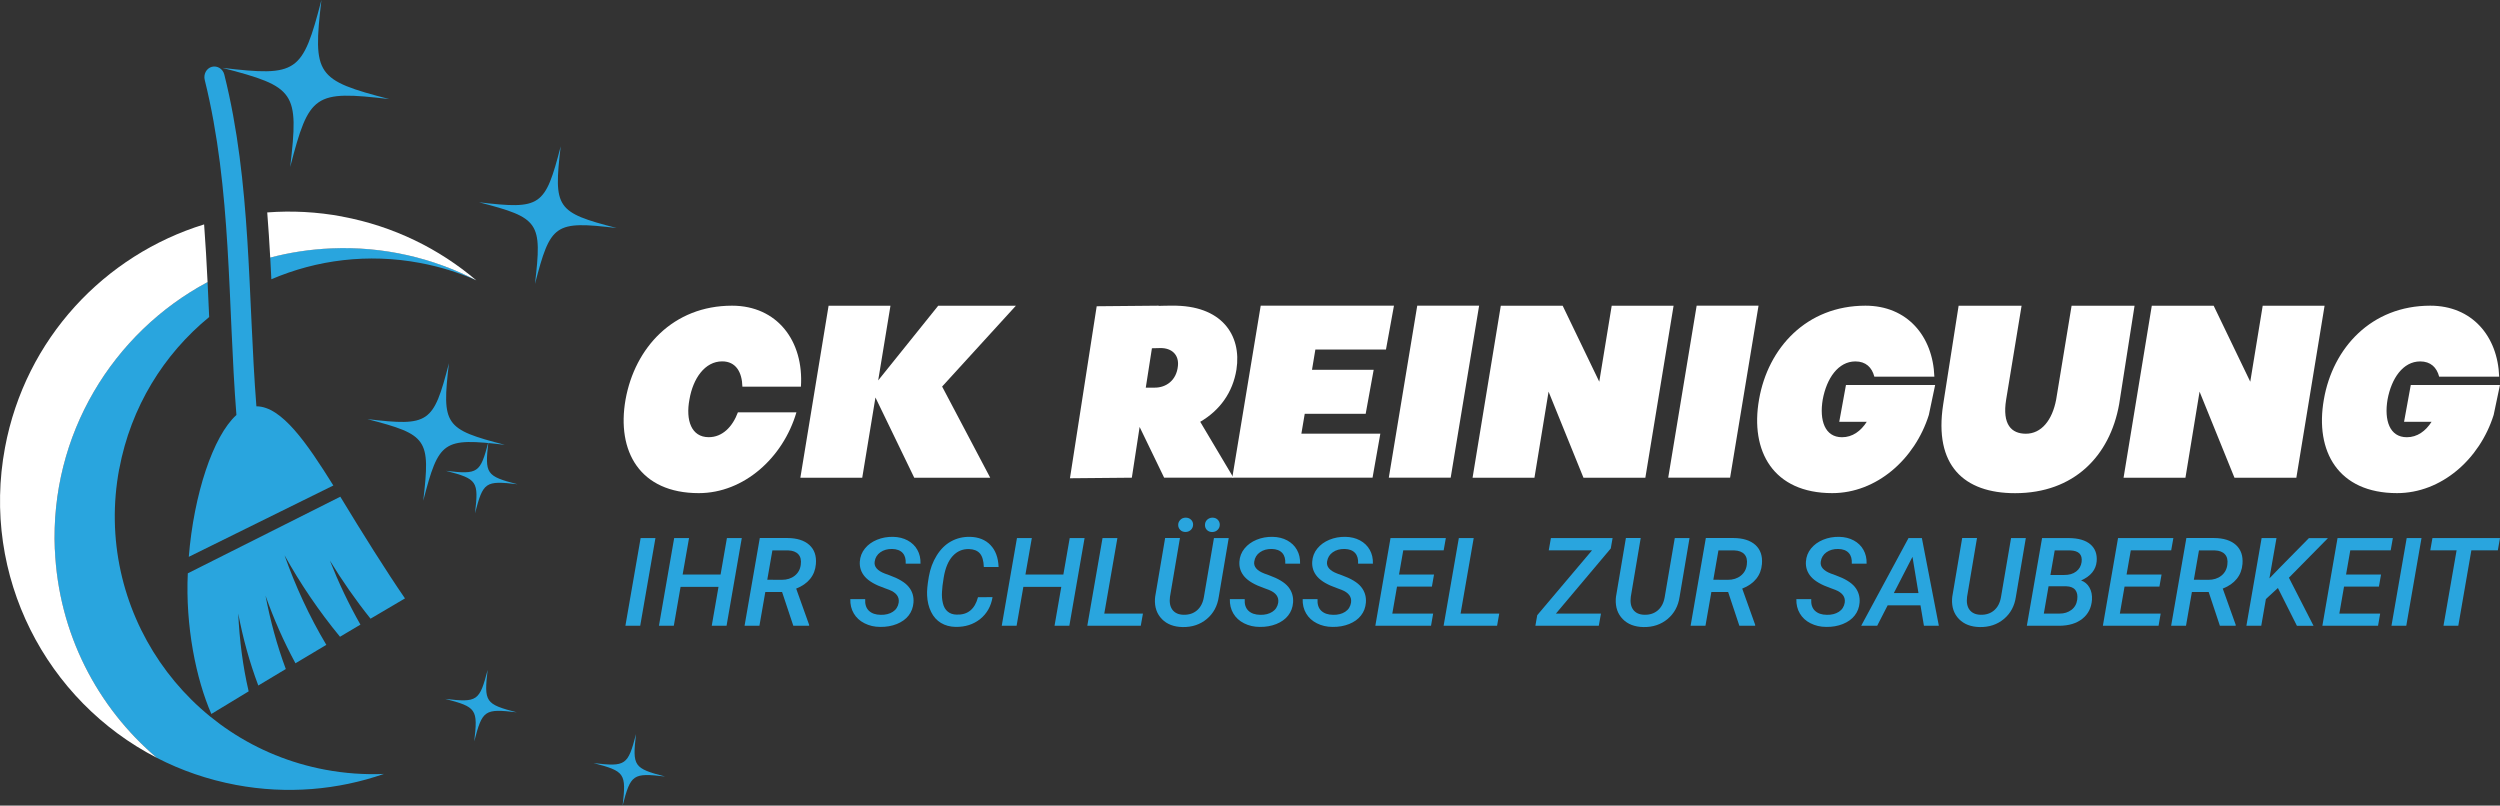
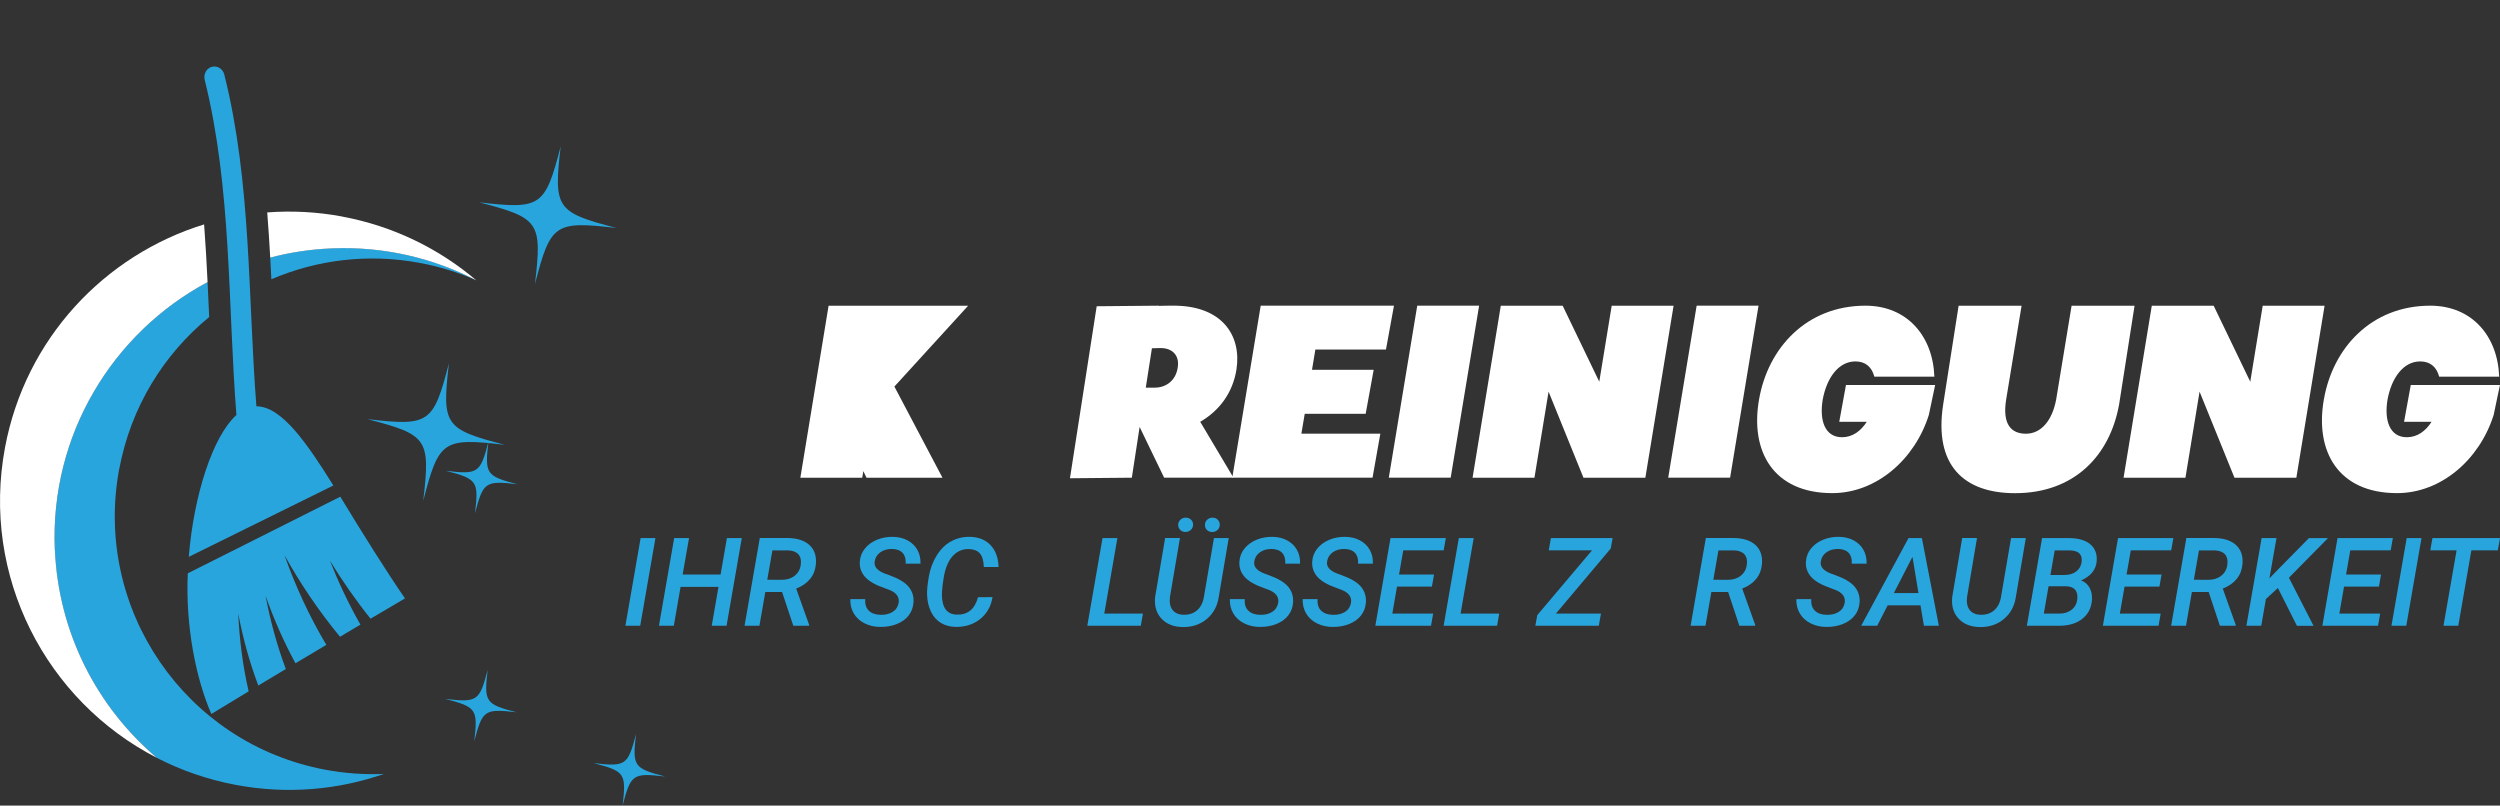
<svg xmlns="http://www.w3.org/2000/svg" id="uuid-2d6a66f7-795f-4c2b-826c-53686c7bd2aa" viewBox="0 0 484.41 156.1">
  <rect x="0" y="0" width="484.41" height="156.1" fill="#333333" stroke="none" />
  <defs>
    <style>.uuid-e8fb28a9-1152-492b-81c1-772bb29d2f5b{fill:#fff;}.uuid-82f09a0d-3a4f-4f4c-a758-4a3b01898cbb{fill:#29a5de;}</style>
  </defs>
  <g id="uuid-43629cb6-1617-4d2b-b1ff-4d4b97bffb57">
    <path class="uuid-82f09a0d-3a4f-4f4c-a758-4a3b01898cbb" d="m65.95,96.26c4.27,7.05,8.93,14.47,12.52,19.69-2.23,1.31-4.45,2.62-6.67,3.93-2.91-3.63-5.52-7.39-7.88-11.26,1.67,4.24,3.62,8.38,5.92,12.41-1.32.78-2.65,1.57-3.96,2.35-4.14-5.03-7.69-10.3-10.75-15.79,2.12,5.98,4.77,11.78,8.1,17.36-2,1.19-3.99,2.38-5.98,3.57-2.31-4.26-4.22-8.63-5.8-13.1.92,4.82,2.2,9.57,3.93,14.21-1.78,1.07-3.56,2.14-5.33,3.2-1.72-4.56-2.99-9.23-3.89-13.96.24,5.1.87,10.14,2.02,15.09-2.43,1.46-4.84,2.93-7.23,4.38-2.96-6.79-5.04-17.01-4.56-27.25,9.78-4.93,19.64-9.88,29.56-14.85Z" />
-     <path class="uuid-e8fb28a9-1152-492b-81c1-772bb29d2f5b" d="m121.21,77.41c1.8-10.01,9.21-18.18,20.63-18.18,8.75,0,13.93,6.84,13.35,15.69h-11.34c-.07-2.81-1.26-4.9-3.92-4.9-3.35,0-5.65,3.31-6.34,7.38-.76,4.03.36,7.31,3.74,7.31,2.66,0,4.61-2.02,5.65-4.82h11.34c-2.59,8.82-10.19,15.66-18.93,15.66-11.41,0-15.95-8.1-14.18-18.14Z" />
-     <path class="uuid-e8fb28a9-1152-492b-81c1-772bb29d2f5b" d="m169.63,77.02l-2.56,15.55h-11.99l5.47-33.33h11.99l-2.38,14.47,11.63-14.47h15.05l-14.29,15.66,9.32,17.67h-14.72l-7.52-15.55Z" />
+     <path class="uuid-e8fb28a9-1152-492b-81c1-772bb29d2f5b" d="m169.63,77.02l-2.56,15.55h-11.99l5.47-33.33h11.99h15.05l-14.29,15.66,9.32,17.67h-14.72l-7.52-15.55Z" />
    <path class="uuid-e8fb28a9-1152-492b-81c1-772bb29d2f5b" d="m212.51,59.34l11.99-.11v.04c.9-.04,1.8-.04,2.59-.04,9.61-.14,13.53,5.69,12.49,12.38-.72,4.46-3.24,7.92-7.02,10.12l6.44,10.83h-13.43l-4.75-9.83-1.51,9.83-11.99.11,5.18-33.33Zm11.27,15.77c2.09,0,4.18-1.33,4.46-4.21.22-2.12-1.15-3.46-3.35-3.46-.54,0-1.12.04-1.69.04l-1.19,7.63h1.76Z" />
    <path class="uuid-e8fb28a9-1152-492b-81c1-772bb29d2f5b" d="m244.29,59.23h25.81l-1.55,8.5h-13.68l-.65,3.92h11.95l-1.55,8.53h-11.81l-.65,3.85h15.3l-1.51,8.53h-27.18l5.51-33.33Z" />
    <path class="uuid-e8fb28a9-1152-492b-81c1-772bb29d2f5b" d="m274.61,59.23h11.99l-5.51,33.33h-11.99l5.51-33.33Z" />
    <path class="uuid-e8fb28a9-1152-492b-81c1-772bb29d2f5b" d="m300.06,75.87l-2.74,16.7h-11.99l5.47-33.33h11.99l7.09,14.72,2.41-14.72h11.99l-5.47,33.33h-11.99l-6.77-16.7Z" />
    <path class="uuid-e8fb28a9-1152-492b-81c1-772bb29d2f5b" d="m328.75,59.23h11.99l-5.51,33.33h-11.99l5.51-33.33Z" />
    <path class="uuid-e8fb28a9-1152-492b-81c1-772bb29d2f5b" d="m340.84,77.41c1.73-10.01,9.21-18.18,20.62-18.18,8.06,0,13.07,5.87,13.35,13.75h-11.63c-.47-1.8-1.66-2.95-3.67-2.95-3.35,0-5.58,3.31-6.33,7.38-.68,4.03.4,7.31,3.74,7.31,2.02,0,3.64-1.19,4.79-2.99h-5.33l1.3-7.13h17.28l-1.22,5.8c-2.7,8.6-10.15,15.15-18.72,15.15-11.41,0-15.95-8.1-14.18-18.14Z" />
    <path class="uuid-e8fb28a9-1152-492b-81c1-772bb29d2f5b" d="m376.52,78.35l2.99-19.11h12.2s-2.2,13.28-2.99,18.18c-.79,4.86,1.04,6.62,3.82,6.62,2.99,0,5.11-2.59,5.87-6.62l2.99-18.18h12.2l-2.99,19.11c-1.8,10.01-8.75,17.21-20.16,17.21-9.9,0-15.77-5.36-13.93-17.21Z" />
    <path class="uuid-e8fb28a9-1152-492b-81c1-772bb29d2f5b" d="m426.2,75.87l-2.74,16.7h-11.99l5.47-33.33h11.99l7.09,14.72,2.41-14.72h11.99l-5.47,33.33h-11.99l-6.77-16.7Z" />
    <path class="uuid-e8fb28a9-1152-492b-81c1-772bb29d2f5b" d="m450.28,77.41c1.73-10.01,9.21-18.18,20.62-18.18,8.06,0,13.07,5.87,13.35,13.75h-11.63c-.47-1.8-1.66-2.95-3.67-2.95-3.35,0-5.58,3.31-6.33,7.38-.68,4.03.4,7.31,3.74,7.31,2.02,0,3.64-1.19,4.79-2.99h-5.33l1.3-7.13h17.28l-1.22,5.8c-2.7,8.6-10.15,15.15-18.72,15.15-11.41,0-15.95-8.1-14.18-18.14Z" />
    <path class="uuid-82f09a0d-3a4f-4f4c-a758-4a3b01898cbb" d="m124.05,121.25h-2.87l2.95-16.99h2.87l-2.95,16.99Z" />
    <path class="uuid-82f09a0d-3a4f-4f4c-a758-4a3b01898cbb" d="m140.78,121.25h-2.87l1.31-7.54h-7.35l-1.31,7.54h-2.88l2.95-16.99h2.88l-1.24,7.07h7.35l1.23-7.07h2.88l-2.95,16.99Z" />
    <path class="uuid-82f09a0d-3a4f-4f4c-a758-4a3b01898cbb" d="m151.53,114.71h-3.24l-1.14,6.53h-2.88l2.95-16.99h5.36c1.84.01,3.26.46,4.24,1.34.98.89,1.4,2.12,1.27,3.7-.09,1.1-.45,2.05-1.1,2.86s-1.55,1.44-2.72,1.9l2.51,7.02v.17h-3.07l-2.17-6.53Zm-2.85-2.38l2.79.02c1,0,1.84-.26,2.51-.79.67-.53,1.07-1.24,1.18-2.14.12-.88-.04-1.55-.47-2.02s-1.08-.72-1.95-.75h-3.08s-.99,5.68-.99,5.68Z" />
    <path class="uuid-82f09a0d-3a4f-4f4c-a758-4a3b01898cbb" d="m174.13,116.79c.17-1.12-.44-1.95-1.83-2.5l-.95-.35c-1.76-.61-3.01-1.34-3.75-2.18-.74-.84-1.07-1.82-1-2.93.06-.96.39-1.81.99-2.55.59-.74,1.38-1.3,2.35-1.7.97-.4,2.01-.58,3.1-.56,1.06.02,2,.25,2.82.69.82.44,1.45,1.05,1.89,1.83.44.78.64,1.67.61,2.68h-2.87c.05-.9-.14-1.59-.59-2.08s-1.12-.75-2.02-.77c-.91-.02-1.68.2-2.3.64s-.99,1.04-1.1,1.8c-.16.99.51,1.77,1.98,2.33l.88.32c1.78.64,3.03,1.39,3.73,2.25.71.86,1.02,1.88.93,3.05-.08.96-.39,1.79-.94,2.5-.55.71-1.32,1.26-2.29,1.65s-2.05.58-3.23.56c-1.11,0-2.12-.24-3.03-.7s-1.6-1.09-2.08-1.91c-.48-.81-.7-1.74-.67-2.77h2.88c-.06.98.18,1.72.71,2.24.54.52,1.31.79,2.31.8.93.02,1.71-.18,2.34-.59.63-.41,1-1,1.13-1.76Z" />
    <path class="uuid-82f09a0d-3a4f-4f4c-a758-4a3b01898cbb" d="m192.32,115.7c-.29,1.77-1.09,3.19-2.39,4.24-1.31,1.05-2.9,1.56-4.77,1.53-1.08-.02-2.03-.28-2.84-.77s-1.45-1.2-1.91-2.14-.72-2-.77-3.18c-.05-.89.06-2.09.33-3.62.26-1.53.77-2.9,1.52-4.11.75-1.21,1.67-2.13,2.77-2.74s2.31-.91,3.65-.89c1.69.03,3.02.56,4.01,1.59.98,1.03,1.51,2.45,1.57,4.26h-2.86c-.04-1.21-.29-2.09-.76-2.63-.47-.54-1.17-.82-2.09-.85-1.27-.04-2.33.42-3.19,1.36-.86.95-1.43,2.33-1.73,4.14l-.23,1.55-.1,1.19c-.06.8,0,1.55.17,2.26s.48,1.24.93,1.61c.44.37,1.01.57,1.69.59,2.17.09,3.56-1.04,4.18-3.37l2.85-.02Z" />
-     <path class="uuid-82f09a0d-3a4f-4f4c-a758-4a3b01898cbb" d="m207.2,121.25h-2.87l1.31-7.54h-7.35l-1.31,7.54h-2.88l2.95-16.99h2.88l-1.24,7.07h7.35l1.23-7.07h2.88l-2.95,16.99Z" />
    <path class="uuid-82f09a0d-3a4f-4f4c-a758-4a3b01898cbb" d="m213.97,118.89h7.49l-.42,2.36h-10.36l2.95-16.99h2.88l-2.54,14.63Z" />
    <path class="uuid-82f09a0d-3a4f-4f4c-a758-4a3b01898cbb" d="m238.08,104.26l-1.92,11.35c-.26,1.81-1.04,3.25-2.33,4.33-1.29,1.07-2.84,1.59-4.67,1.56-1.7-.03-3.04-.54-4.02-1.54-.98-1-1.43-2.29-1.35-3.9l.04-.44,1.93-11.37h2.87l-1.93,11.38c-.14,1.08.02,1.92.48,2.53.46.61,1.17.93,2.12.96,1.05.03,1.93-.25,2.63-.85s1.15-1.46,1.34-2.58l1.95-11.43h2.87Zm-8.35-3.96c.42,0,.77.13,1.04.39s.41.58.41.96-.14.73-.41,1-.61.41-1.03.43c-.44,0-.79-.13-1.05-.4-.26-.26-.4-.58-.4-.96s.13-.7.4-.98c.26-.28.61-.43,1.04-.44Zm3.75,1.43c0-.41.14-.75.41-1.01s.61-.4,1.01-.42c.44,0,.79.13,1.05.4s.4.58.4.96c0,.4-.14.73-.41,1s-.61.41-1.03.43c-.44,0-.78-.13-1.04-.39s-.39-.58-.39-.96Z" />
    <path class="uuid-82f09a0d-3a4f-4f4c-a758-4a3b01898cbb" d="m247.67,116.79c.17-1.12-.44-1.95-1.83-2.5l-.94-.35c-1.76-.61-3.01-1.34-3.75-2.18-.74-.84-1.07-1.82-1-2.93.06-.96.39-1.81.99-2.55.6-.74,1.38-1.3,2.35-1.7.97-.4,2.01-.58,3.1-.56,1.06.02,2,.25,2.82.69.82.44,1.45,1.05,1.89,1.83.44.78.64,1.67.61,2.68h-2.87c.05-.9-.14-1.59-.59-2.08s-1.12-.75-2.02-.77c-.91-.02-1.68.2-2.3.64s-.99,1.04-1.1,1.8c-.16.99.51,1.77,1.98,2.33l.88.32c1.78.64,3.03,1.39,3.73,2.25s1.02,1.88.93,3.05c-.08.96-.39,1.79-.95,2.5-.55.71-1.32,1.26-2.29,1.65s-2.05.58-3.23.56c-1.11,0-2.12-.24-3.03-.7s-1.6-1.09-2.08-1.91c-.48-.81-.7-1.74-.67-2.77h2.88c-.06.98.17,1.72.71,2.24.54.52,1.31.79,2.31.8.93.02,1.71-.18,2.34-.59s1-1,1.13-1.76Z" />
    <path class="uuid-82f09a0d-3a4f-4f4c-a758-4a3b01898cbb" d="m261.78,116.79c.17-1.12-.44-1.95-1.83-2.5l-.94-.35c-1.76-.61-3.01-1.34-3.75-2.18-.74-.84-1.07-1.82-1-2.93.06-.96.39-1.81.99-2.55.6-.74,1.38-1.3,2.35-1.7.97-.4,2.01-.58,3.1-.56,1.06.02,2,.25,2.82.69.82.44,1.45,1.05,1.89,1.83.44.78.64,1.67.61,2.68h-2.87c.05-.9-.14-1.59-.59-2.08s-1.12-.75-2.02-.77c-.91-.02-1.68.2-2.3.64s-.99,1.04-1.1,1.8c-.16.99.51,1.77,1.98,2.33l.88.32c1.78.64,3.03,1.39,3.73,2.25s1.02,1.88.93,3.05c-.08.96-.39,1.79-.95,2.5-.55.71-1.32,1.26-2.29,1.65s-2.05.58-3.23.56c-1.11,0-2.12-.24-3.03-.7s-1.6-1.09-2.08-1.91c-.48-.81-.7-1.74-.67-2.77h2.88c-.06.98.17,1.72.71,2.24.54.52,1.31.79,2.31.8.93.02,1.71-.18,2.34-.59s1-1,1.13-1.76Z" />
    <path class="uuid-82f09a0d-3a4f-4f4c-a758-4a3b01898cbb" d="m277.46,113.66h-6.77l-.91,5.23h7.91l-.41,2.36h-10.79l2.94-16.99h10.72l-.42,2.38h-7.83l-.82,4.69h6.78l-.41,2.33Z" />
    <path class="uuid-82f09a0d-3a4f-4f4c-a758-4a3b01898cbb" d="m283.01,118.89h7.49l-.42,2.36h-10.36l2.95-16.99h2.88l-2.54,14.63Z" />
    <path class="uuid-82f09a0d-3a4f-4f4c-a758-4a3b01898cbb" d="m301.48,118.89h8.73l-.42,2.36h-12.29l.36-2.05,10.61-12.56h-8.38l.42-2.38h11.95l-.35,2.01-10.63,12.62Z" />
-     <path class="uuid-82f09a0d-3a4f-4f4c-a758-4a3b01898cbb" d="m327.37,104.26l-1.92,11.35c-.26,1.81-1.04,3.25-2.33,4.33-1.29,1.07-2.84,1.59-4.67,1.56-1.7-.03-3.04-.54-4.02-1.54-.98-1-1.43-2.29-1.35-3.9l.04-.44,1.92-11.37h2.87l-1.92,11.38c-.14,1.08.02,1.92.48,2.53.46.61,1.17.93,2.12.96,1.05.03,1.93-.25,2.63-.85s1.15-1.46,1.34-2.58l1.95-11.43h2.87Z" />
    <path class="uuid-82f09a0d-3a4f-4f4c-a758-4a3b01898cbb" d="m334.84,114.71h-3.24l-1.14,6.53h-2.88l2.95-16.99h5.36c1.84.01,3.26.46,4.24,1.34.98.89,1.4,2.12,1.27,3.7-.09,1.1-.45,2.05-1.1,2.86-.65.81-1.55,1.44-2.72,1.9l2.51,7.02v.17h-3.07l-2.17-6.53Zm-2.85-2.38l2.79.02c1,0,1.84-.26,2.51-.79.67-.53,1.07-1.24,1.18-2.14.12-.88-.04-1.55-.47-2.02s-1.08-.72-1.95-.75h-3.08s-.99,5.68-.99,5.68Z" />
    <path class="uuid-82f09a0d-3a4f-4f4c-a758-4a3b01898cbb" d="m357.44,116.79c.17-1.12-.44-1.95-1.83-2.5l-.94-.35c-1.76-.61-3.01-1.34-3.75-2.18-.74-.84-1.07-1.82-1-2.93.06-.96.39-1.81.99-2.55.6-.74,1.38-1.3,2.35-1.7.97-.4,2.01-.58,3.1-.56,1.06.02,2,.25,2.82.69.82.44,1.45,1.05,1.89,1.83.44.78.64,1.67.61,2.68h-2.87c.05-.9-.14-1.59-.59-2.08s-1.12-.75-2.02-.77c-.91-.02-1.68.2-2.3.64s-.99,1.04-1.1,1.8c-.16.99.51,1.77,1.98,2.33l.88.32c1.78.64,3.03,1.39,3.73,2.25s1.02,1.88.93,3.05c-.08.96-.39,1.79-.95,2.5-.55.71-1.32,1.26-2.29,1.65s-2.05.58-3.23.56c-1.11,0-2.12-.24-3.03-.7s-1.6-1.09-2.08-1.91c-.48-.81-.7-1.74-.67-2.77h2.88c-.06.98.17,1.72.71,2.24.54.52,1.31.79,2.31.8.93.02,1.71-.18,2.34-.59s1-1,1.13-1.76Z" />
    <path class="uuid-82f09a0d-3a4f-4f4c-a758-4a3b01898cbb" d="m372.12,117.29h-6.36l-2.03,3.96h-3.1l9.17-16.99h2.59l3.29,16.99h-2.89l-.67-3.96Zm-5.15-2.38h4.76l-1.16-7.02-3.61,7.02Z" />
    <path class="uuid-82f09a0d-3a4f-4f4c-a758-4a3b01898cbb" d="m392.53,104.26l-1.92,11.35c-.26,1.81-1.04,3.25-2.33,4.33-1.29,1.07-2.84,1.59-4.67,1.56-1.7-.03-3.04-.54-4.02-1.54-.98-1-1.43-2.29-1.35-3.9l.04-.44,1.92-11.37h2.87l-1.92,11.38c-.14,1.08.02,1.92.48,2.53.46.61,1.17.93,2.12.96,1.05.03,1.93-.25,2.63-.85s1.15-1.46,1.34-2.58l1.95-11.43h2.87Z" />
    <path class="uuid-82f09a0d-3a4f-4f4c-a758-4a3b01898cbb" d="m392.73,121.25l2.95-16.99h5.22c1.84.02,3.21.42,4.14,1.21.92.79,1.33,1.88,1.22,3.28-.14,1.65-1.15,2.89-3.02,3.72.7.25,1.24.7,1.62,1.37s.54,1.45.49,2.37c-.11,1.56-.73,2.79-1.87,3.69s-2.64,1.35-4.51,1.35h-6.23Zm4.21-7.67l-.92,5.31h3.02c.91.01,1.68-.23,2.32-.71.64-.48,1.01-1.14,1.13-1.98.11-.8-.01-1.43-.36-1.88-.35-.45-.93-.69-1.74-.72h-3.45Zm.37-2.17h2.65c.95.01,1.72-.21,2.32-.67.6-.45.95-1.06,1.06-1.83.19-1.45-.54-2.21-2.21-2.26h-3s-.83,4.76-.83,4.76Z" />
    <path class="uuid-82f09a0d-3a4f-4f4c-a758-4a3b01898cbb" d="m418.43,113.66h-6.77l-.91,5.23h7.91l-.41,2.36h-10.79l2.94-16.99h10.72l-.42,2.38h-7.83l-.82,4.69h6.78l-.41,2.33Z" />
    <path class="uuid-82f09a0d-3a4f-4f4c-a758-4a3b01898cbb" d="m427.95,114.71h-3.24l-1.14,6.53h-2.88l2.95-16.99h5.36c1.84.01,3.26.46,4.24,1.34.98.89,1.4,2.12,1.27,3.7-.09,1.1-.45,2.05-1.1,2.86-.65.81-1.55,1.44-2.72,1.9l2.51,7.02v.17h-3.07l-2.17-6.53Zm-2.85-2.38l2.79.02c1,0,1.84-.26,2.51-.79.67-.53,1.07-1.24,1.18-2.14.12-.88-.04-1.55-.47-2.02s-1.08-.72-1.95-.75h-3.08s-.99,5.68-.99,5.68Z" />
    <path class="uuid-82f09a0d-3a4f-4f4c-a758-4a3b01898cbb" d="m441.38,113.93l-2.33,2.14-.9,5.18h-2.88l2.95-16.99h2.88l-1.37,7.81,1.79-1.85,5.86-5.95h3.69l-7.56,7.67,4.77,9.32h-3.22l-3.68-7.32Z" />
    <path class="uuid-82f09a0d-3a4f-4f4c-a758-4a3b01898cbb" d="m460.96,113.66h-6.77l-.91,5.23h7.91l-.41,2.36h-10.79l2.94-16.99h10.72l-.42,2.38h-7.83l-.82,4.69h6.78l-.41,2.33Z" />
    <path class="uuid-82f09a0d-3a4f-4f4c-a758-4a3b01898cbb" d="m466.25,121.25h-2.87l2.95-16.99h2.87l-2.95,16.99Z" />
    <path class="uuid-82f09a0d-3a4f-4f4c-a758-4a3b01898cbb" d="m483.99,106.64h-5.13l-2.53,14.61h-2.87l2.54-14.61h-5.1l.42-2.38h13.09l-.42,2.38Z" />
-     <path class="uuid-82f09a0d-3a4f-4f4c-a758-4a3b01898cbb" d="m75.43,19.2c-14.56-1.7-15.52-1.04-19.2,13.15,1.7-14.56,1.04-15.52-13.15-19.2,14.56,1.7,15.52,1.04,19.2-13.15-1.7,14.56-1.04,15.52,13.15,19.2Z" />
    <path class="uuid-82f09a0d-3a4f-4f4c-a758-4a3b01898cbb" d="m97.82,86.19c-11.99-1.4-12.78-.86-15.81,10.83,1.4-11.99.86-12.78-10.83-15.81,11.99,1.4,12.78.86,15.81-10.83-1.4,11.99-.86,12.78,10.83,15.81Z" />
    <path class="uuid-82f09a0d-3a4f-4f4c-a758-4a3b01898cbb" d="m100.27,93.83c-6.24-.73-6.65-.45-8.23,5.63.73-6.24.45-6.65-5.63-8.23,6.24.73,6.65.45,8.23-5.63-.73,6.24-.45,6.65,5.63,8.23Z" />
    <path class="uuid-82f09a0d-3a4f-4f4c-a758-4a3b01898cbb" d="m100.12,138.02c-6.24-.73-6.65-.45-8.23,5.63.73-6.24.45-6.65-5.63-8.23,6.24.73,6.65.45,8.23-5.63-.73,6.24-.45,6.65,5.63,8.23Z" />
    <path class="uuid-82f09a0d-3a4f-4f4c-a758-4a3b01898cbb" d="m128.87,150.46c-6.24-.73-6.65-.45-8.23,5.63.73-6.24.45-6.65-5.63-8.23,6.24.73,6.65.45,8.23-5.63-.73,6.24-.45,6.65,5.63,8.23Z" />
    <path class="uuid-82f09a0d-3a4f-4f4c-a758-4a3b01898cbb" d="m119.47,44.18c-11.99-1.4-12.78-.86-15.81,10.83,1.4-11.99.86-12.78-10.83-15.81,11.99,1.4,12.78.86,15.81-10.83-1.4,11.99-.86,12.78,10.83,15.81Z" />
    <path class="uuid-82f09a0d-3a4f-4f4c-a758-4a3b01898cbb" d="m52.58,54.11c8.78-3.76,18.72-5.05,28.81-3.16,3.83.72,7.48,1.85,10.9,3.35-8.38-4.34-17.97-6.61-28.07-6.19-4.09.17-8.06.78-11.86,1.78.08,1.41.15,2.81.22,4.21Z" />
    <path class="uuid-82f09a0d-3a4f-4f4c-a758-4a3b01898cbb" d="m23.11,90.86c2.25-12.03,8.64-22.24,17.42-29.43-.1-2.25-.2-4.51-.31-6.78-18.4,9.83-30.55,29.58-29.6,51.81.69,16.27,8.25,30.62,19.76,40.38,4.72,2.43,9.86,4.22,15.34,5.25,9.94,1.86,19.76.97,28.67-2.13-3.73.16-7.55-.1-11.38-.82-27.11-5.08-44.98-31.17-39.91-58.29Z" />
    <path class="uuid-82f09a0d-3a4f-4f4c-a758-4a3b01898cbb" d="m36.58,107.9c.98-12.12,4.71-23.42,9.23-27.49-1.69-21.41-.88-43.72-6.14-64.92-.28-1.12.33-2.25,1.37-2.54,1.05-.28,2.14.38,2.42,1.49,5.27,20.99,4.56,43.07,6.22,64.29,4.9,0,9.8,7.15,14.91,15.34-9.39,4.62-18.73,9.23-28.02,13.83Z" />
    <path class="uuid-e8fb28a9-1152-492b-81c1-772bb29d2f5b" d="m66.34,41.96c-4.91-.92-9.8-1.16-14.56-.8.23,2.92.42,5.84.58,8.75,3.81-1,7.77-1.61,11.86-1.78,10.1-.43,19.69,1.85,28.07,6.19-7.19-6.11-16.02-10.49-25.96-12.35Z" />
    <path class="uuid-e8fb28a9-1152-492b-81c1-772bb29d2f5b" d="m10.62,106.47c-.94-22.23,11.21-41.98,29.6-51.81-.18-3.72-.39-7.45-.67-11.18C20.31,49.41,4.93,65.55.97,86.72c-4.67,24.93,7.96,49.09,29.42,60.12-11.51-9.76-19.07-24.11-19.76-40.38Z" />
  </g>
</svg>